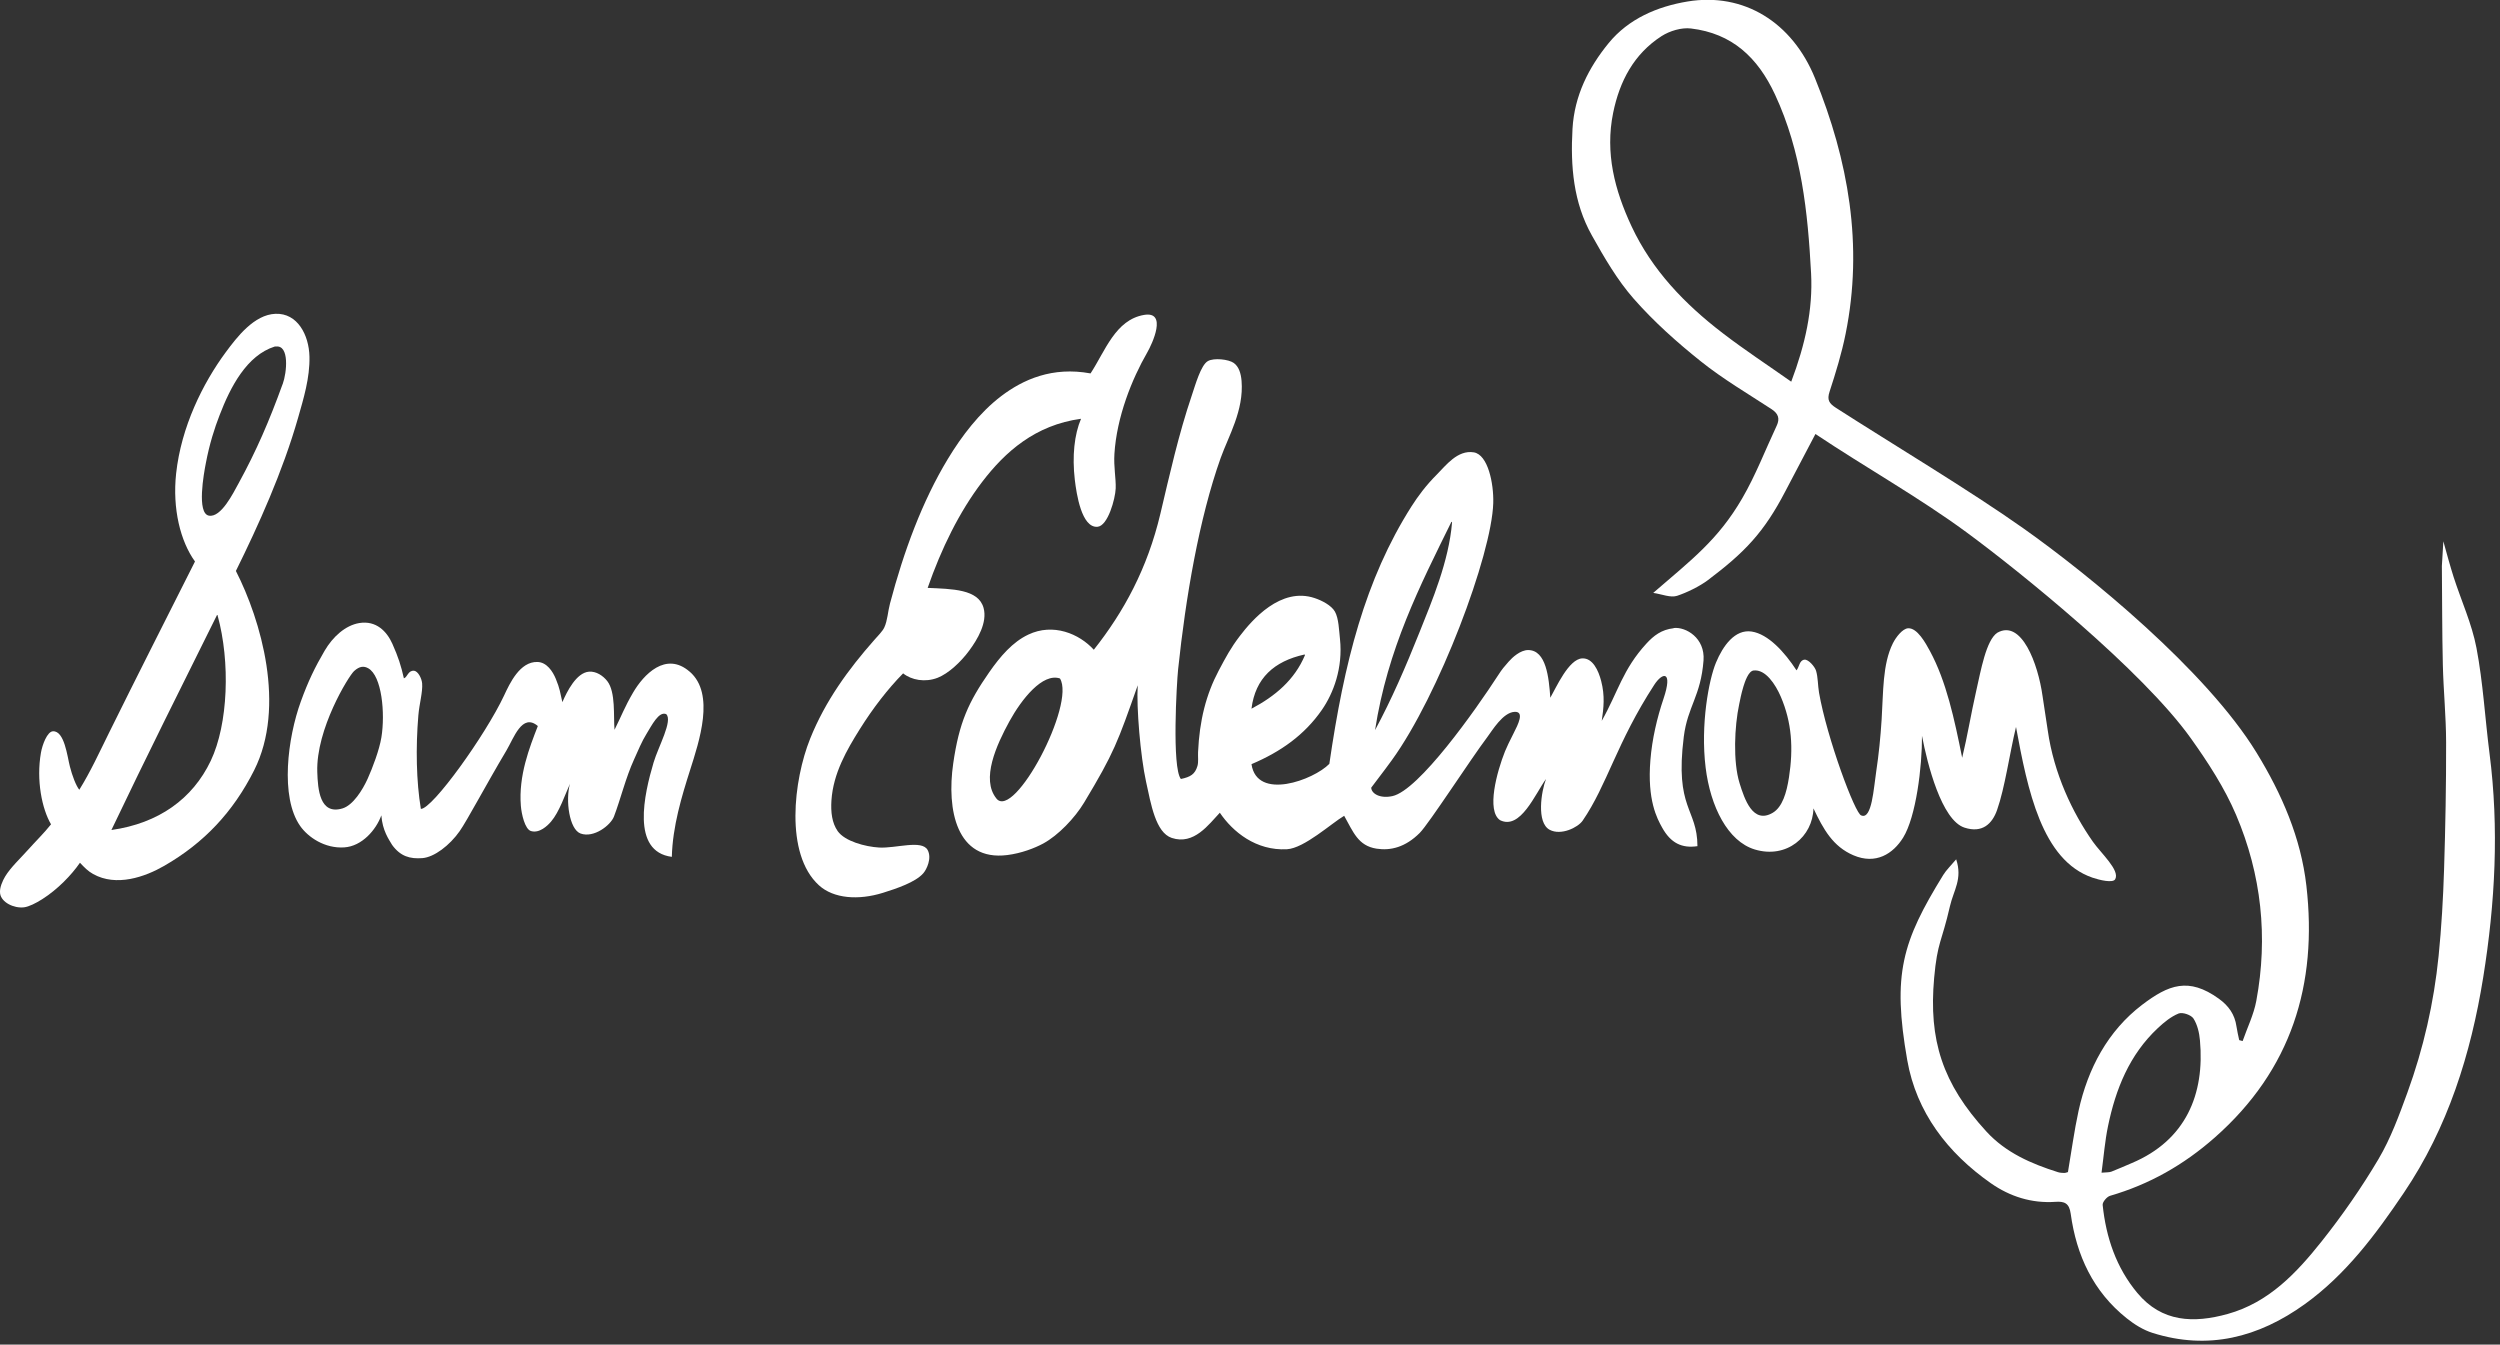
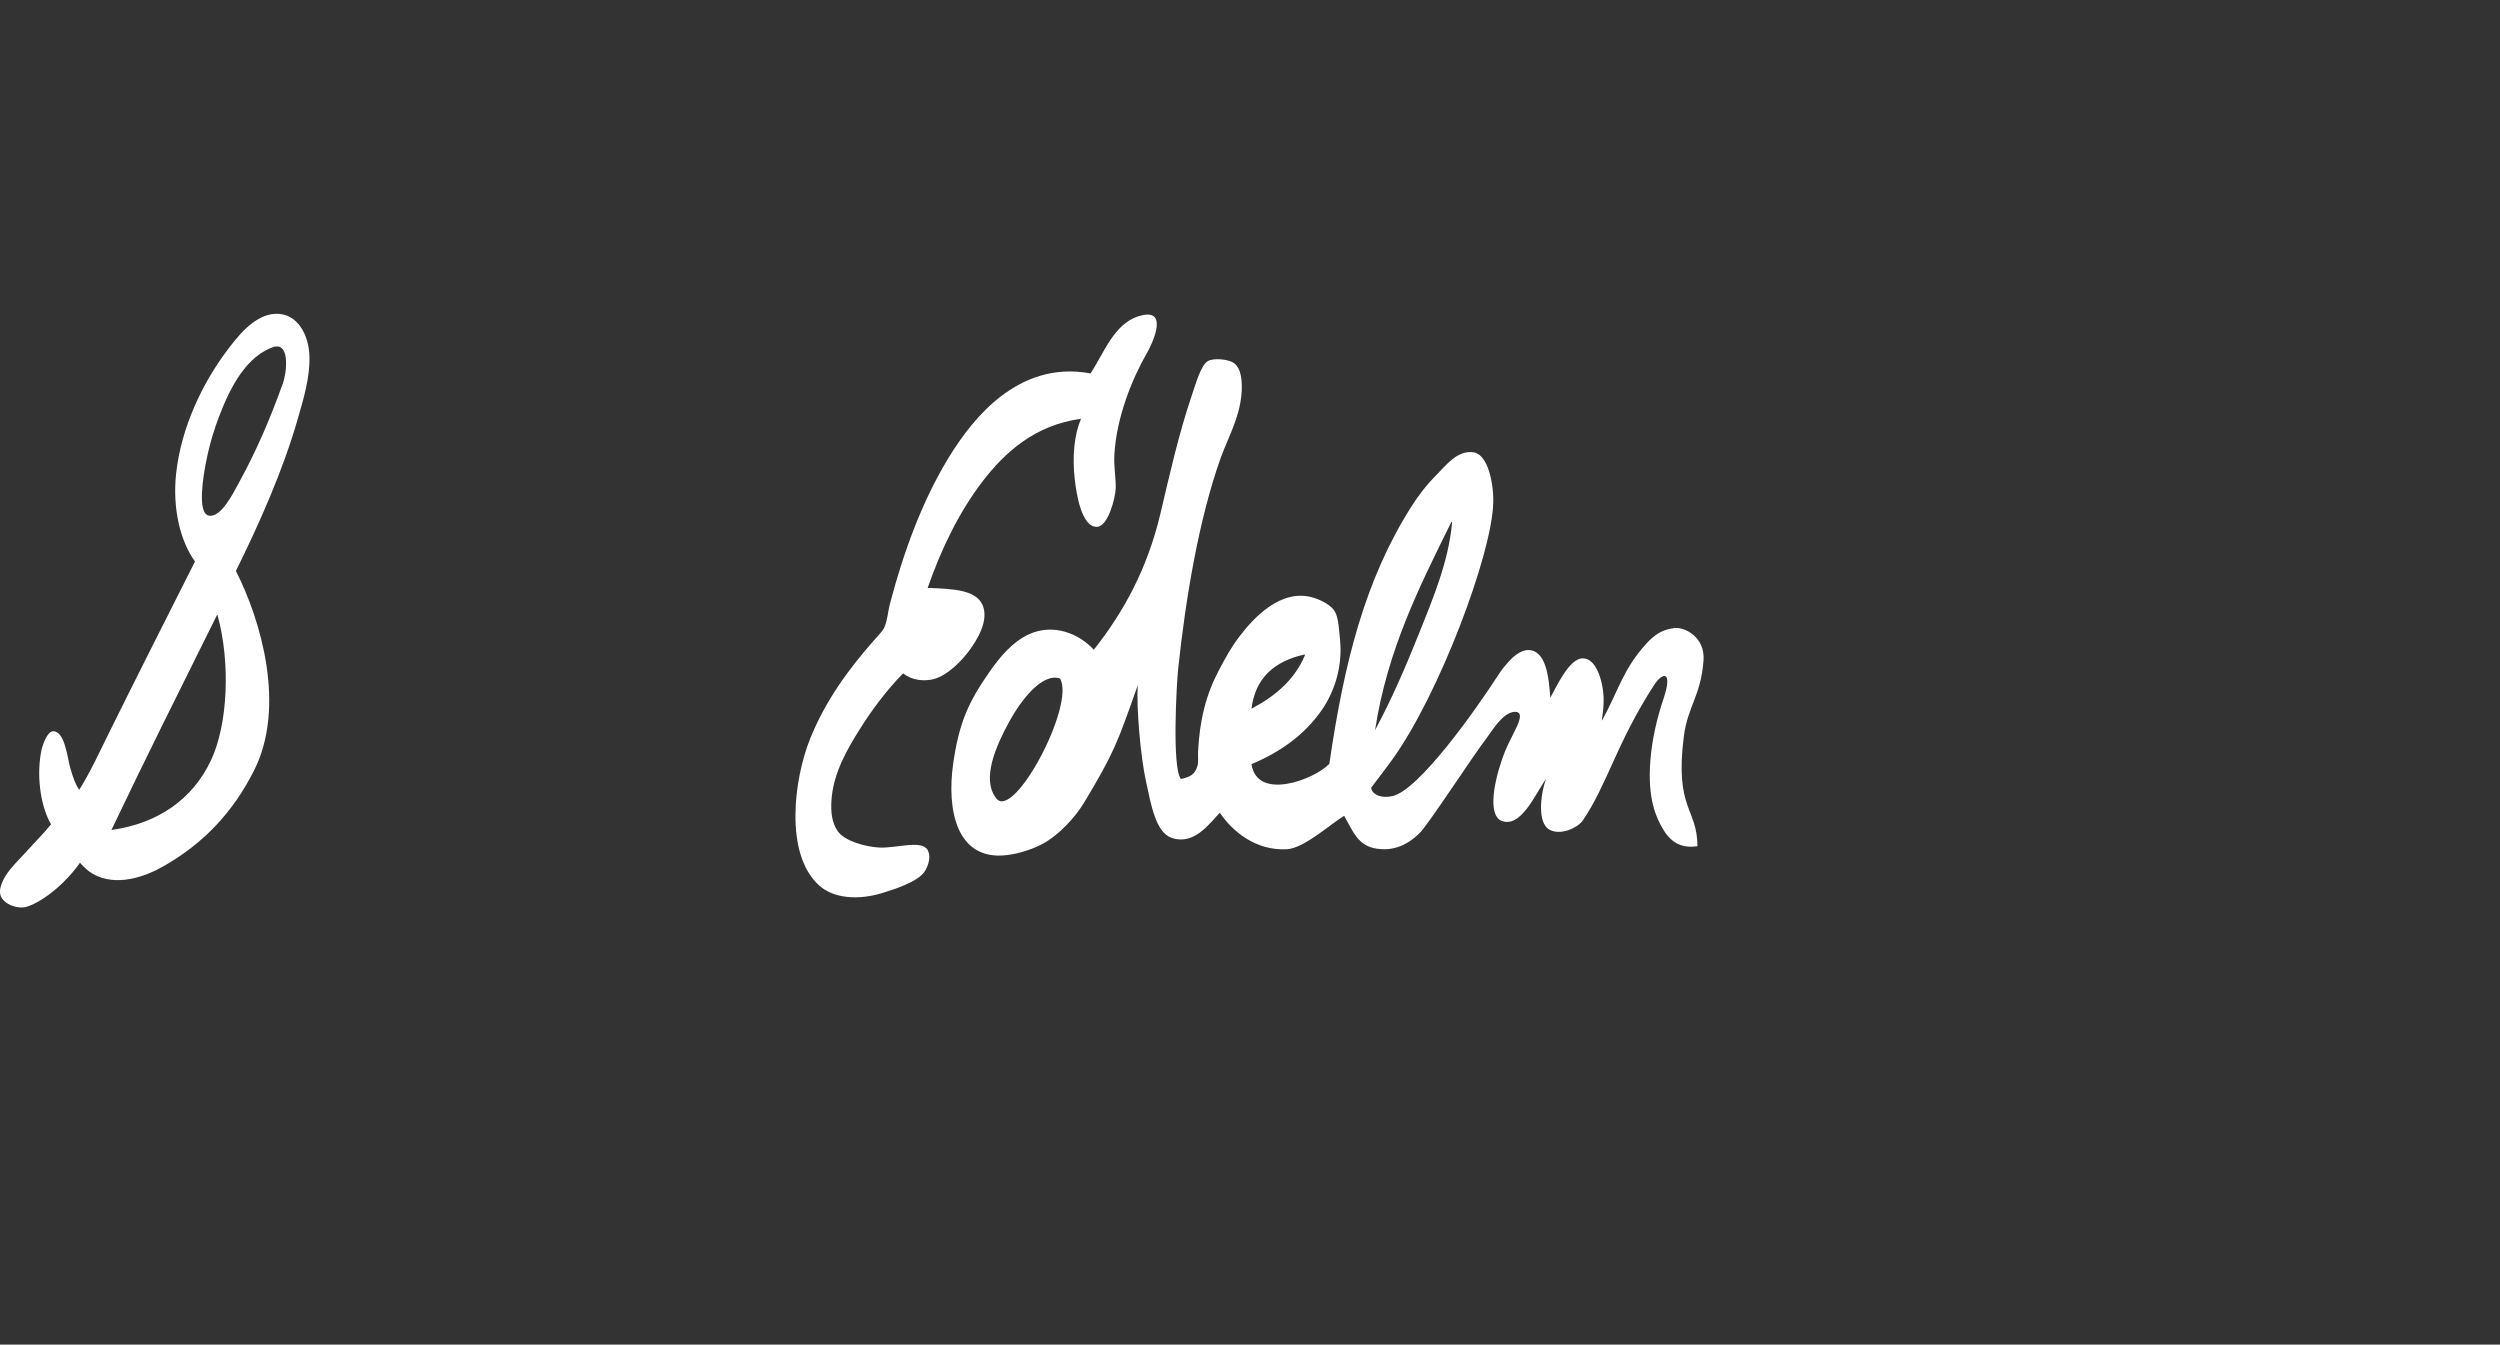
<svg xmlns="http://www.w3.org/2000/svg" width="100%" height="100%" viewBox="0 0 489 263" version="1.1" xml:space="preserve" style="fill-rule:evenodd;clip-rule:evenodd;stroke-linejoin:round;stroke-miterlimit:2;">
  <rect x="0" y="0" width="489" height="263" fill="#333333" stroke="none" />
-   <path d="M477.92,105.88C478.42,107.73 479.35,111.06 479.93,112.87C481.42,117.5 483.5,122.01 484.4,126.75C485.69,133.54 486.07,140.5 486.95,147.37C488.84,162.03 488.05,176.67 485.72,191.15C483.31,206.14 478.81,220.56 470.18,233.33C464.71,241.43 458.88,249.29 450.82,255.09C441.77,261.6 431.91,264.16 421.02,260.71C419.22,260.14 417.49,259.06 416,257.87C409.43,252.64 406.15,245.56 405.03,237.41C404.75,235.34 403.81,234.95 402.03,235.08C397.38,235.4 393.13,234.04 389.4,231.43C380.94,225.5 374.85,217.57 373.06,207.38C370.11,190.55 372.05,184.21 380.1,171.14C380.69,170.18 381.54,169.38 382.63,168.08C383.9,171.95 382.14,174.07 381.4,177.29C379.8,184.31 378.96,184.18 378.32,191.27C377.23,203.41 379.92,211.94 388.55,221.34C392.35,225.48 397.31,227.62 402.52,229.27C402.92,229.4 403.35,229.42 403.77,229.43C404.01,229.43 404.26,229.32 404.49,229.26C405.18,225.24 405.71,221.21 406.57,217.26C408.39,208.99 412.3,201.64 419,196.54C424.16,192.62 428.09,191.08 434.01,195.35C435.91,196.72 437.12,198.42 437.45,200.75C437.58,201.66 437.8,202.55 437.99,203.45C438.22,203.51 438.44,203.57 438.66,203.63C439.57,201.02 440.83,198.47 441.33,195.78C443.66,183.29 442.33,171.04 437.39,159.42C435.14,154.12 431.9,149.15 428.55,144.44C419.04,131.11 394.9,111.65 384.64,104.11C375.39,97.31 364.84,91.4 355.1,84.89C352.95,88.99 351.06,92.55 349.2,96.12C345.03,104.13 341.31,108.01 334.07,113.47C332.45,114.69 329.91,115.93 328.04,116.54C326.76,116.96 325.1,116.23 323.37,115.97C330.83,109.52 336.06,105.6 340.78,97.47C343.41,92.95 345.3,88 347.53,83.25C348.17,81.88 347.84,80.9 346.53,80.04C341.86,76.99 337.01,74.14 332.67,70.67C328.01,66.95 323.49,62.91 319.56,58.44C316.32,54.75 313.79,50.37 311.37,46.05C307.75,39.6 307.17,32.52 307.58,25.21C307.95,18.68 310.75,13.2 314.67,8.41C318.54,3.69 324.13,1.28 330.1,0.29C341.09,-1.52 350.56,4.35 355.01,15.29C361.54,31.36 364.51,47.99 361,65.31C360.23,69.13 359.08,72.88 357.87,76.59C357.32,78.25 357.78,78.91 359.14,79.79C369.98,86.76 385.23,95.89 395.74,103.32C408.42,112.28 431.52,131.09 441.41,147.27C446.34,155.33 450.06,163.89 451.13,173.26C453.34,192.53 448.23,209.26 433.21,222.5C427.13,227.86 420.43,231.66 412.73,233.9C412.1,234.08 411.22,235.13 411.28,235.69C411.94,242.04 413.93,247.95 418.07,252.91C422.87,258.66 429.11,258.85 435.74,257.01C443.79,254.77 449.22,248.97 454.14,242.78C458.18,237.69 461.92,232.31 465.23,226.72C467.62,222.68 469.27,218.15 470.89,213.71C474.03,205.08 476.07,196.14 476.99,187C477.56,181.37 477.88,175.71 478.06,170.06C478.32,161.78 478.48,153.48 478.46,145.2C478.45,140.15 477.94,135.1 477.82,130.05C477.67,123.6 477.69,117.15 477.63,110.7M350.36,74.67C353.1,67.41 354.62,60.58 354.25,53.49C353.61,41.51 352.39,29.68 347.2,18.51C343.8,11.2 338.77,6.53 330.75,5.57C328.9,5.35 326.61,6.04 325.01,7.06C319.59,10.55 316.79,15.89 315.53,22.08C313.94,29.92 315.82,37.18 319.13,44.26C323.16,52.87 329.53,59.46 336.93,65.14C341.14,68.38 345.6,71.3 350.37,74.66M411.05,229.38C412.03,229.29 412.56,229.34 413,229.17C414.34,228.66 415.64,228.05 416.97,227.5C427.56,223.04 431.27,214.02 430.31,203.49C430.18,202.02 429.81,200.42 429.04,199.22C428.59,198.52 426.9,197.94 426.14,198.24C424.64,198.85 423.27,199.97 422.06,201.11C416.51,206.31 413.83,213.02 412.33,220.26C411.72,223.19 411.49,226.2 411.06,229.38" style="fill:white;fill-rule:nonzero;" />
  <path d="M60.53,69.74C60.43,65.51 58.19,61.22 53.89,61.38C49.71,61.53 46.34,65.95 44.17,68.88C39.68,74.95 35.44,83.49 34.45,92.62C33.71,99.51 35.28,105.87 38.14,109.83C32.52,120.99 26.78,132.3 21.29,143.41C19.44,147.15 17.7,150.96 15.51,154.48C14.86,153.67 14.13,151.74 13.67,149.93C13.16,147.95 12.61,142.92 10.35,143.04C9.23,143.1 8.28,145.68 8.01,147.22C7.06,152.64 8.22,158.24 9.98,161.24C8.65,162.92 6.98,164.55 5.43,166.28C3.92,167.97 2.07,169.68 1,171.45C0.53,172.24 -0.14,173.66 0.02,174.77C0.26,176.5 2.71,177.71 4.7,177.47C5.66,177.35 7.03,176.66 8.26,175.88C11.26,173.98 14,171.14 15.64,168.75C16.5,169.67 17.22,170.41 18.22,170.96C22.76,173.5 28.36,171.53 32.12,169.36C39.91,164.88 45.6,158.83 49.71,150.67C55.98,138.2 51.04,121.28 46.14,111.68C50.51,102.84 55.3,92.27 58.32,81.67C59.36,78.01 60.63,73.91 60.53,69.74M41.22,148.82C37.68,156.25 31.04,161.04 21.79,162.35C28.54,148.19 35.51,134.25 42.45,120.29C42.55,120.27 42.57,120.34 42.57,120.41C45.06,129.46 44.65,141.61 41.22,148.82M55.28,75.13C52.69,82.29 50.15,88.19 46.64,94.59C45.64,96.4 43.25,101.3 40.86,100.86C38.44,100.41 39.88,92.58 40.25,90.66C40.99,86.75 41.98,83.71 42.96,81.19C45.07,75.69 48.27,69.5 53.75,67.78C53.82,67.76 53.92,67.78 53.99,67.78C56.62,67.48 56.13,72.82 55.29,75.14" style="fill:white;fill-rule:nonzero;" />
-   <path d="M134.9,131.38C130.22,127.32 125.86,131.99 123.83,135.47C122.19,138.27 121.57,140.01 120.2,142.75C119.97,140.07 120.46,135.38 118.78,133.22C117.96,132.17 116.62,131.27 115.21,131.38C112.74,131.57 110.9,135.26 110,137.34C109.54,135.38 109.53,134.76 108.72,132.79C108.12,131.32 106.94,129.53 105.13,129.48C101.69,129.38 99.72,133.64 98.6,136.04C94.95,143.81 84.55,158.29 82.32,158.22C81.43,152.87 81.3,146.22 81.83,139.93C82.02,137.67 82.71,135.33 82.57,133.66C82.48,132.67 81.76,131.26 80.97,131.2C79.8,131.11 79.69,132.49 79,132.68C78.44,130.19 77.91,128.54 76.75,125.93C75.67,123.51 73.59,121.32 70.26,121.87C67.55,122.33 65.11,124.54 63.51,127.26C61.61,130.5 60.27,133.26 58.84,137.22C56.27,144.29 54.74,155.91 58.72,161.57C60.25,163.75 63.51,166 67.33,165.75C70.8,165.53 73.57,162.32 74.59,159.48C74.81,162.49 76.07,164.2 76.7,165.27C78.33,167.52 80.21,168.03 82.6,167.85C84.93,167.68 87.96,165.35 89.9,162.59C91.37,160.5 95.03,153.57 99.05,146.81C100.49,144.4 102.12,139.39 105.2,142.01C103.57,146.21 101.4,151.7 101.88,157.63C102.01,159.24 102.67,162.19 103.85,162.55C105.5,163.06 107.1,161.51 107.79,160.7C109.42,158.79 110.55,155.37 111.48,153.32C110.59,156.51 111.34,162.24 113.57,163.04C116.17,163.97 119.44,161.41 120.09,159.72C121.4,156.28 122.37,152.17 124.03,148.53C124.81,146.81 125.53,145.02 126.49,143.49C127.45,141.95 128.86,139.06 130.3,139.68C131.67,140.91 128.74,146.1 127.84,149.15C126.01,155.32 123.39,166.57 131.41,167.6C131.56,161.62 133.36,155.72 134.98,150.63C136.75,145.04 139.92,135.73 134.92,131.39M74.6,144.23C74.2,146.69 72.87,150.2 71.9,152.35C70.92,154.51 69.06,157.51 66.98,158.13C62.52,159.46 62.17,154.36 62.06,151C61.79,142.63 68.18,132.26 69.25,131.27C70.35,130.26 71.21,130.26 72.02,130.71C74.69,132.19 75.37,139.5 74.6,144.24" style="fill:white;fill-rule:nonzero;" />
  <path d="M211.46,81.91C202.48,83.13 196.6,88.4 192.15,94.21C187.62,100.13 184.1,107.37 181.45,114.99C186.22,115.21 191.39,115.22 192.39,118.92C193.16,121.76 191.22,125.04 189.56,127.28C187.92,129.51 185.5,131.75 183.41,132.57C180.95,133.53 178.28,133.02 176.65,131.71C173.66,134.75 170.76,138.5 168.16,142.65C165.66,146.65 162.99,151.21 162.63,156.55C162.48,158.85 162.73,160.97 163.86,162.58C165.25,164.54 169.21,165.62 171.98,165.78C175.25,165.96 180.33,164.2 181.45,166.27C182.31,167.86 181.26,170.06 180.59,170.82C179.06,172.57 175.34,173.81 172.72,174.63C167.93,176.13 163.05,175.78 160.18,173.16C153.46,167.03 155.23,152.55 158.46,144.5C161.44,137.07 165.98,130.88 171,125.19C171.73,124.36 172.63,123.47 172.97,122.73C173.6,121.38 173.67,119.59 174.08,118.06C176.78,107.83 180.38,98.07 185.4,89.77C188.11,85.28 191.61,80.69 195.85,77.47C200.11,74.24 205.83,71.66 213.31,73.04C216.18,68.67 218.15,62.57 223.76,61.6C228.39,60.8 225.39,67.23 224.38,68.98C221.41,74.13 218.43,81.54 217.98,88.78C217.82,91.33 218.3,93.61 218.23,95.54C218.15,97.55 216.71,102.89 214.66,103.04C211.56,103.28 210.56,96.63 210.23,93.82C209.7,89.22 210.13,85 211.46,81.89" style="fill:white;fill-rule:nonzero;" />
-   <path d="M409.37,164.64C405.39,158.98 401.74,151.34 400.54,142.87C400.28,141.07 399.82,138.24 399.52,136.13C398.64,129.82 395.41,121.09 390.68,123.76C388.49,125.2 387.46,131.11 386.51,135.31C385.54,139.58 384.81,144.08 383.8,148.22C382.27,140.6 380.7,133.28 377.51,127.37C376.66,125.8 375.02,122.78 373.22,122.89C372.12,122.96 370.82,124.67 370.24,125.84C368.2,129.95 368.39,135.38 368.05,140.69C367.83,144.2 367.48,147.68 366.99,150.89C366.49,154.14 366.15,160.38 364.07,159.5C362.9,159.32 357.33,144.31 355.8,135.47C355.56,134.06 355.61,132.49 355.22,131.2C354.99,130.42 353.74,128.95 352.96,129.03C351.95,129.13 351.93,130.49 351.4,131.12C349.05,127.52 345.86,124.02 342.62,123.53C339.37,123.04 337.02,126.29 335.64,129.62C334.26,132.95 332.59,141.69 333.62,150.13C334.55,157.77 337.96,164.57 343.24,166.16C349.5,168.04 354.59,163.61 354.71,158.12C356.67,162.24 358.52,165.57 362.52,167.29C366.9,169.17 370.28,167.02 372.26,163.83C374.77,159.77 375.98,149.98 375.94,143.92C376.99,149.46 379.78,160.42 384.24,161.88C387.75,163.03 389.69,161.12 390.63,158.43C392.16,154.09 393.07,147.43 394.33,142.19C396.6,154.48 399.37,168.28 409.29,171.67C410.6,172.12 413.36,172.81 413.75,171.94C414.66,170.21 410.97,166.91 409.36,164.63M349.92,152.07C349.46,155.04 348.65,157.85 346.75,158.98C342.86,161.27 341.23,156.31 340.26,153.19C338.95,148.97 339.27,142.04 340.18,137.78C340.39,136.82 340.56,135.77 341.02,134.26C341.28,133.44 341.96,131.27 343,131.15C345.33,130.87 347.28,133.85 348.33,136.29C350.48,141.32 350.81,146.34 349.92,152.08" style="fill:white;fill-rule:nonzero;" />
  <path d="M327.37,122.88C324.98,123.14 323.44,124.36 322.06,125.86C317.38,130.95 316.48,135.38 313.3,141C313.67,138.51 313.95,136.13 313.19,133.21C312.65,131.13 311.54,128.71 309.51,128.78C306.84,128.86 304.34,134.58 303.24,136.48C302.96,132.54 302.45,127.17 298.91,127.15C297.38,127.15 295.82,128.58 295.08,129.43C294.19,130.44 293.82,130.86 293.06,132.04C288.57,138.97 277.51,154.61 272.35,155.72C269.89,156.25 268.25,155.21 268.21,154.07C269.22,152.68 270.25,151.44 272.25,148.68C281.42,136.04 291.79,108.52 292.08,98.4C292.19,94.5 291.03,88.94 288.28,88.48C285.09,87.95 282.76,91.11 281.1,92.76C278.88,94.98 277.35,97.08 276.1,99.03C267,113.34 262.9,129.62 260.02,149.41C256.95,152.56 245.86,156.68 244.79,149.47C250.53,147.04 255.18,143.74 258.57,138.84C260.81,135.6 262.7,130.67 262.1,125C261.91,123.28 261.86,120.97 261.11,119.63C260.41,118.4 258.55,117.45 257.16,116.99C250.51,114.74 244.87,121.3 242.49,124.43C240.71,126.77 239.82,128.46 238.38,131.17C235.9,135.86 234.62,140.93 234.34,147.12C234.3,147.98 234.45,149.07 234.22,149.83C233.74,151.44 232.87,151.97 230.98,152.37C229.2,150.13 230.16,133.55 230.44,130.92C231.92,116.85 234.55,101.41 238.76,89.59C240.29,85.3 243.32,80.29 242.85,74.5C242.73,73.07 242.34,71.73 241.33,71C240.32,70.27 237.43,69.96 236.26,70.63C234.89,71.4 233.8,75.32 233.13,77.3C230.51,85.04 228.79,92.8 226.97,100.49C224.43,111.22 219.81,119.68 213.95,127.09C211.1,123.96 206.01,121.81 201.13,124.13C198.07,125.58 195.68,128.35 193.48,131.51C189.44,137.32 187.6,141.33 186.45,149.33C185.14,158.39 187.08,168.49 197.01,167.25C199.77,166.91 202.39,165.89 204.06,164.99C206.99,163.4 210.23,160.01 212.05,156.99C217.94,147.2 218.62,145.18 222.54,134.04C222.26,138.32 223.08,147.94 224.16,152.86C225.13,157.3 226.04,162.85 229.2,163.9C233.55,165.35 236.44,161.24 238.6,158.97C241.11,162.68 245.66,166.44 251.74,166.11C255.11,165.92 260.46,161.01 262.92,159.57C264.7,162.74 265.64,165.44 269.26,166C271.98,166.42 274.88,165.74 277.7,162.92C279.49,161.13 287.75,148.36 290.92,144.17C291.89,142.88 293.96,139.37 296.23,139.24C298.26,139.12 296.93,141.72 296.06,143.43C295.3,144.92 294.68,146.21 294.38,146.96C292.8,150.92 290.69,158.6 293.42,160.43C297.4,162.39 300.29,155.27 302.4,152.37C301.47,154.8 300.49,160.91 303.12,162.31C305.34,163.49 308.65,161.85 309.56,160.53C314.37,153.54 316.19,145.31 323.58,133.94C325.2,131.45 327.25,131.13 325.39,136.65C324.11,140.44 323.15,144.57 322.82,148.65C322.17,156.55 324.14,160.11 325.1,161.85C326.8,164.93 328.99,165.96 332.02,165.51C331.99,158.04 327.56,158.3 329.35,144.09C330.11,138.13 332.68,136.18 333.21,129.18C333.54,124.79 329.75,122.58 327.38,122.84M283.89,102.08C283.99,102.05 284.01,102.12 284.02,102.2C283.4,109.78 280.11,117.52 277.65,123.68C274.94,130.47 272.19,136.82 268.96,142.81C271.41,126.94 277.73,114.59 283.89,102.09M255.12,128.03C255.22,128 255.24,128.07 255.25,128.15C253.23,132.97 249.43,136.18 244.79,138.62C245.53,132.63 249.24,129.34 255.12,128.03M194.91,156.2C191.83,152.44 194.91,145.72 197.45,141.08C199.83,136.75 203.94,131.56 207.33,132.71C210.43,137.73 198.4,160.47 194.9,156.2" style="fill:white;fill-rule:nonzero;" />
</svg>